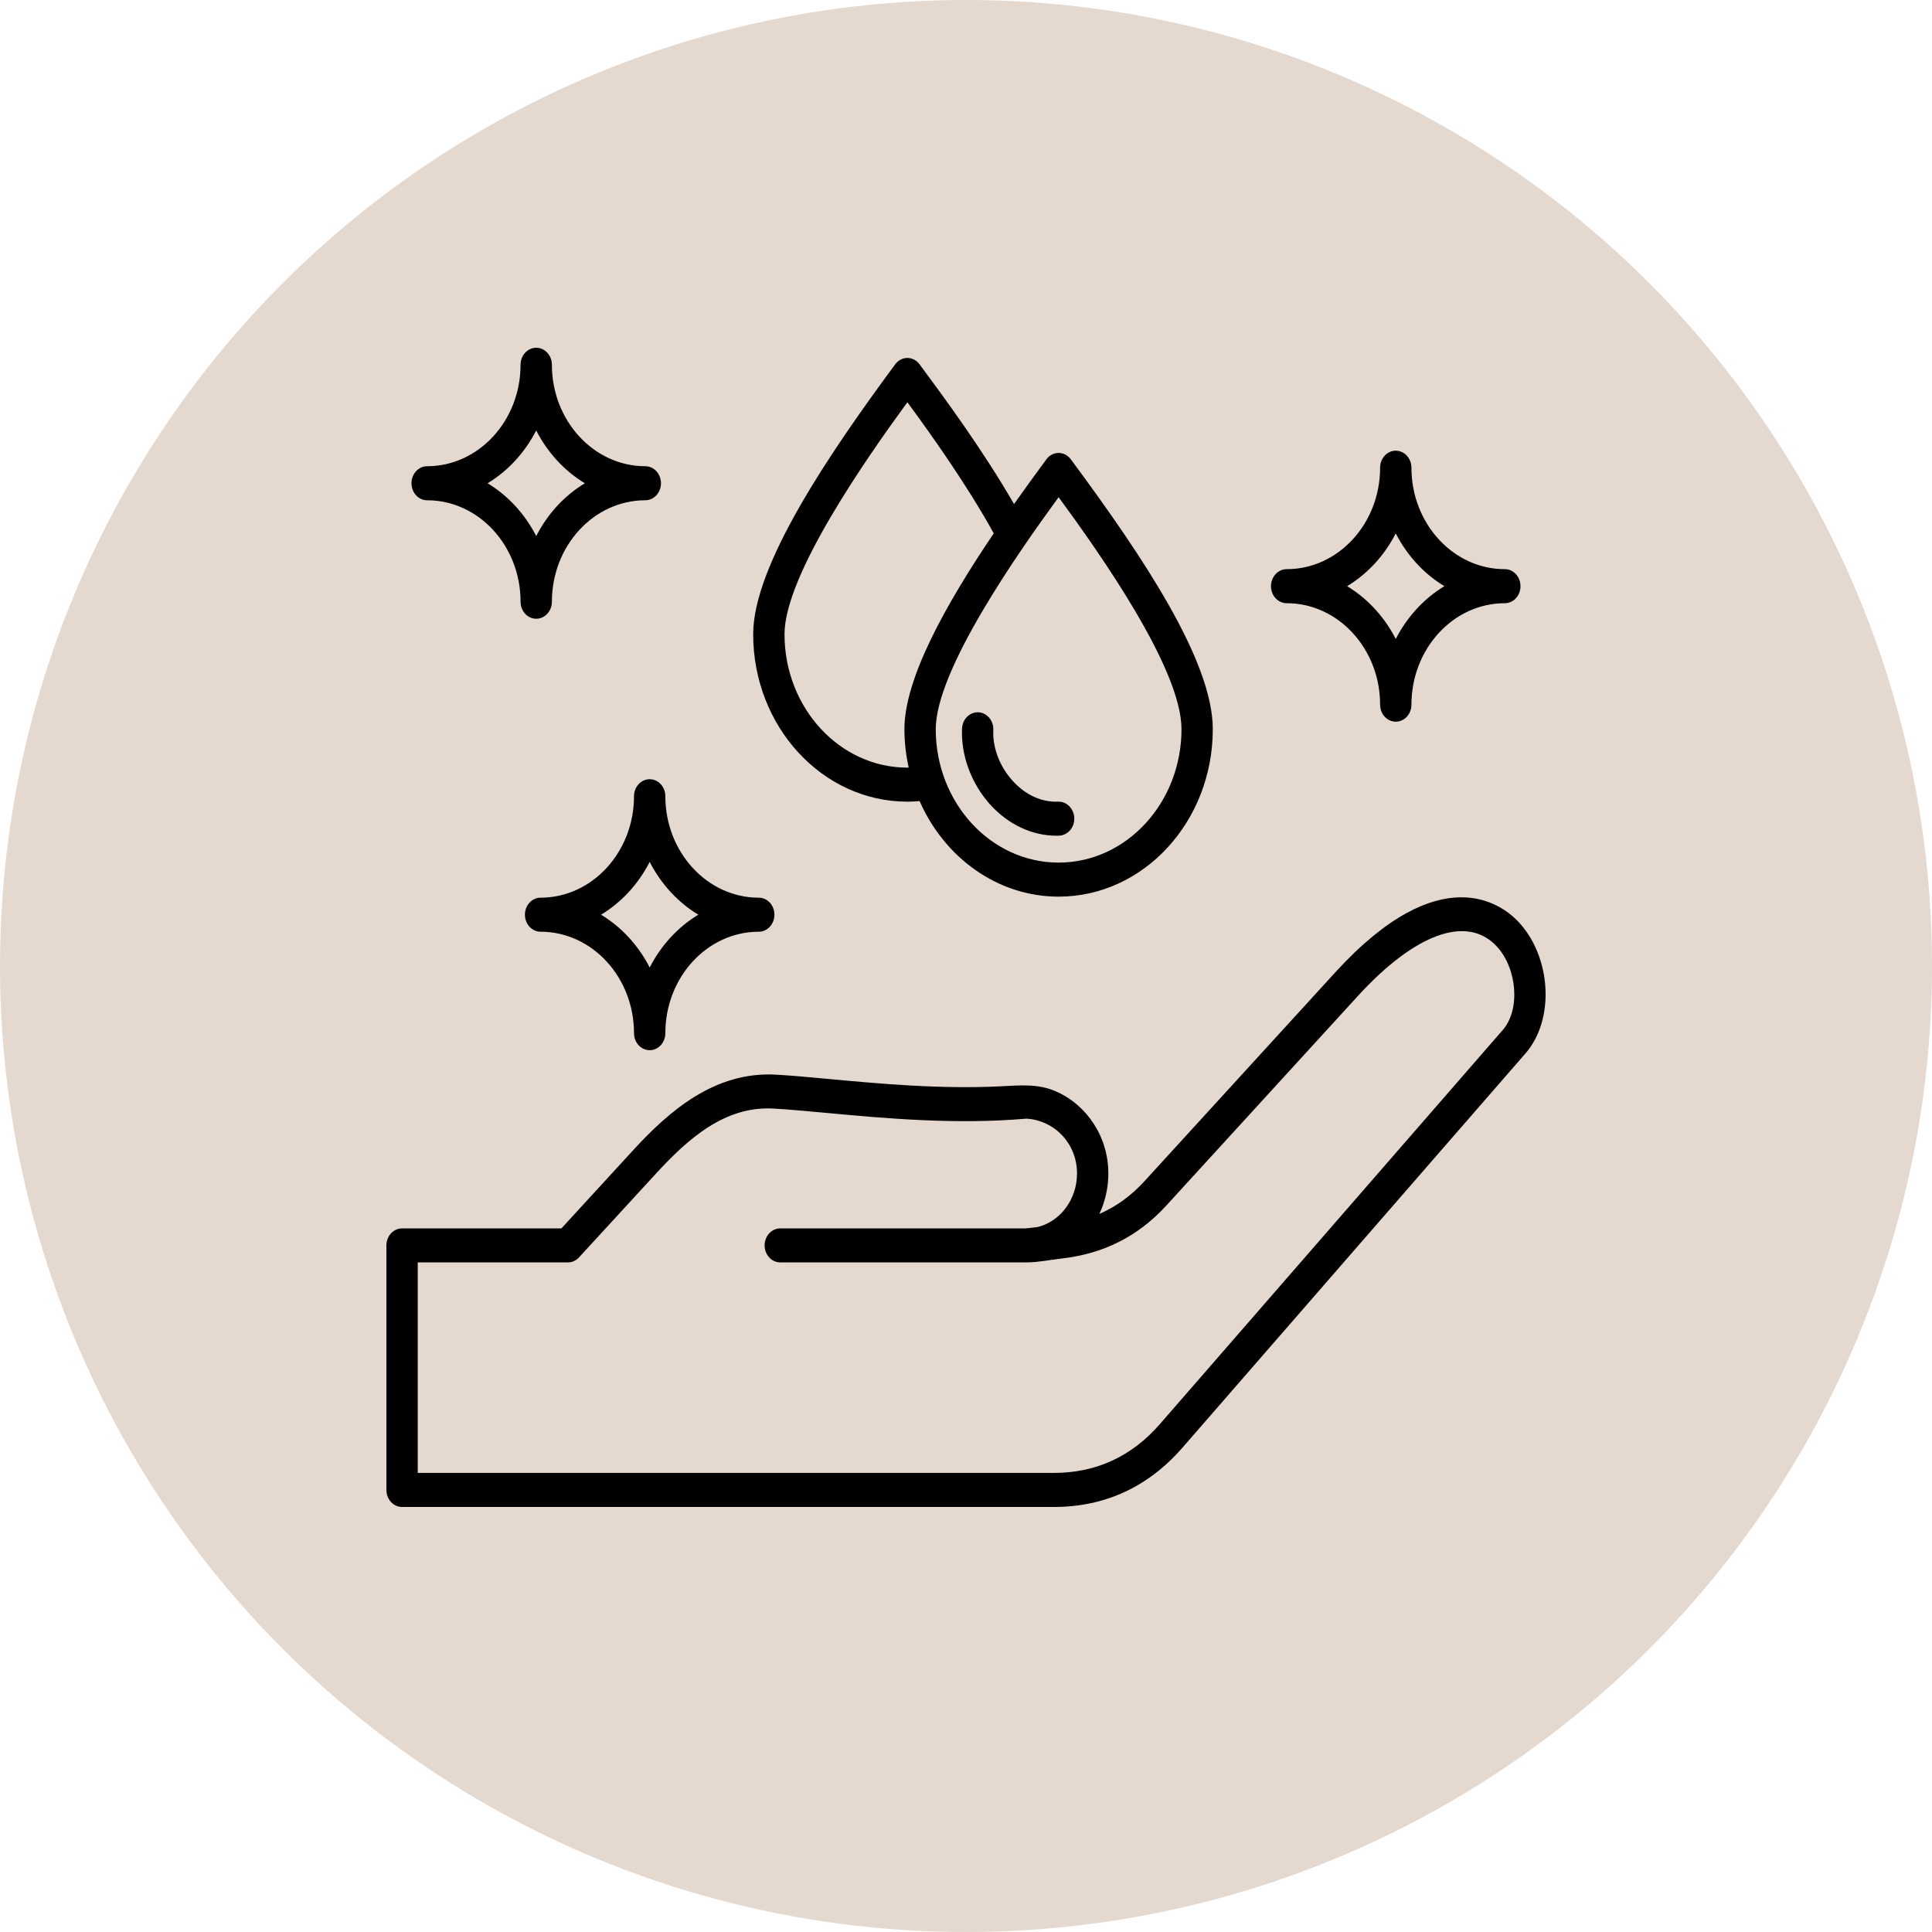
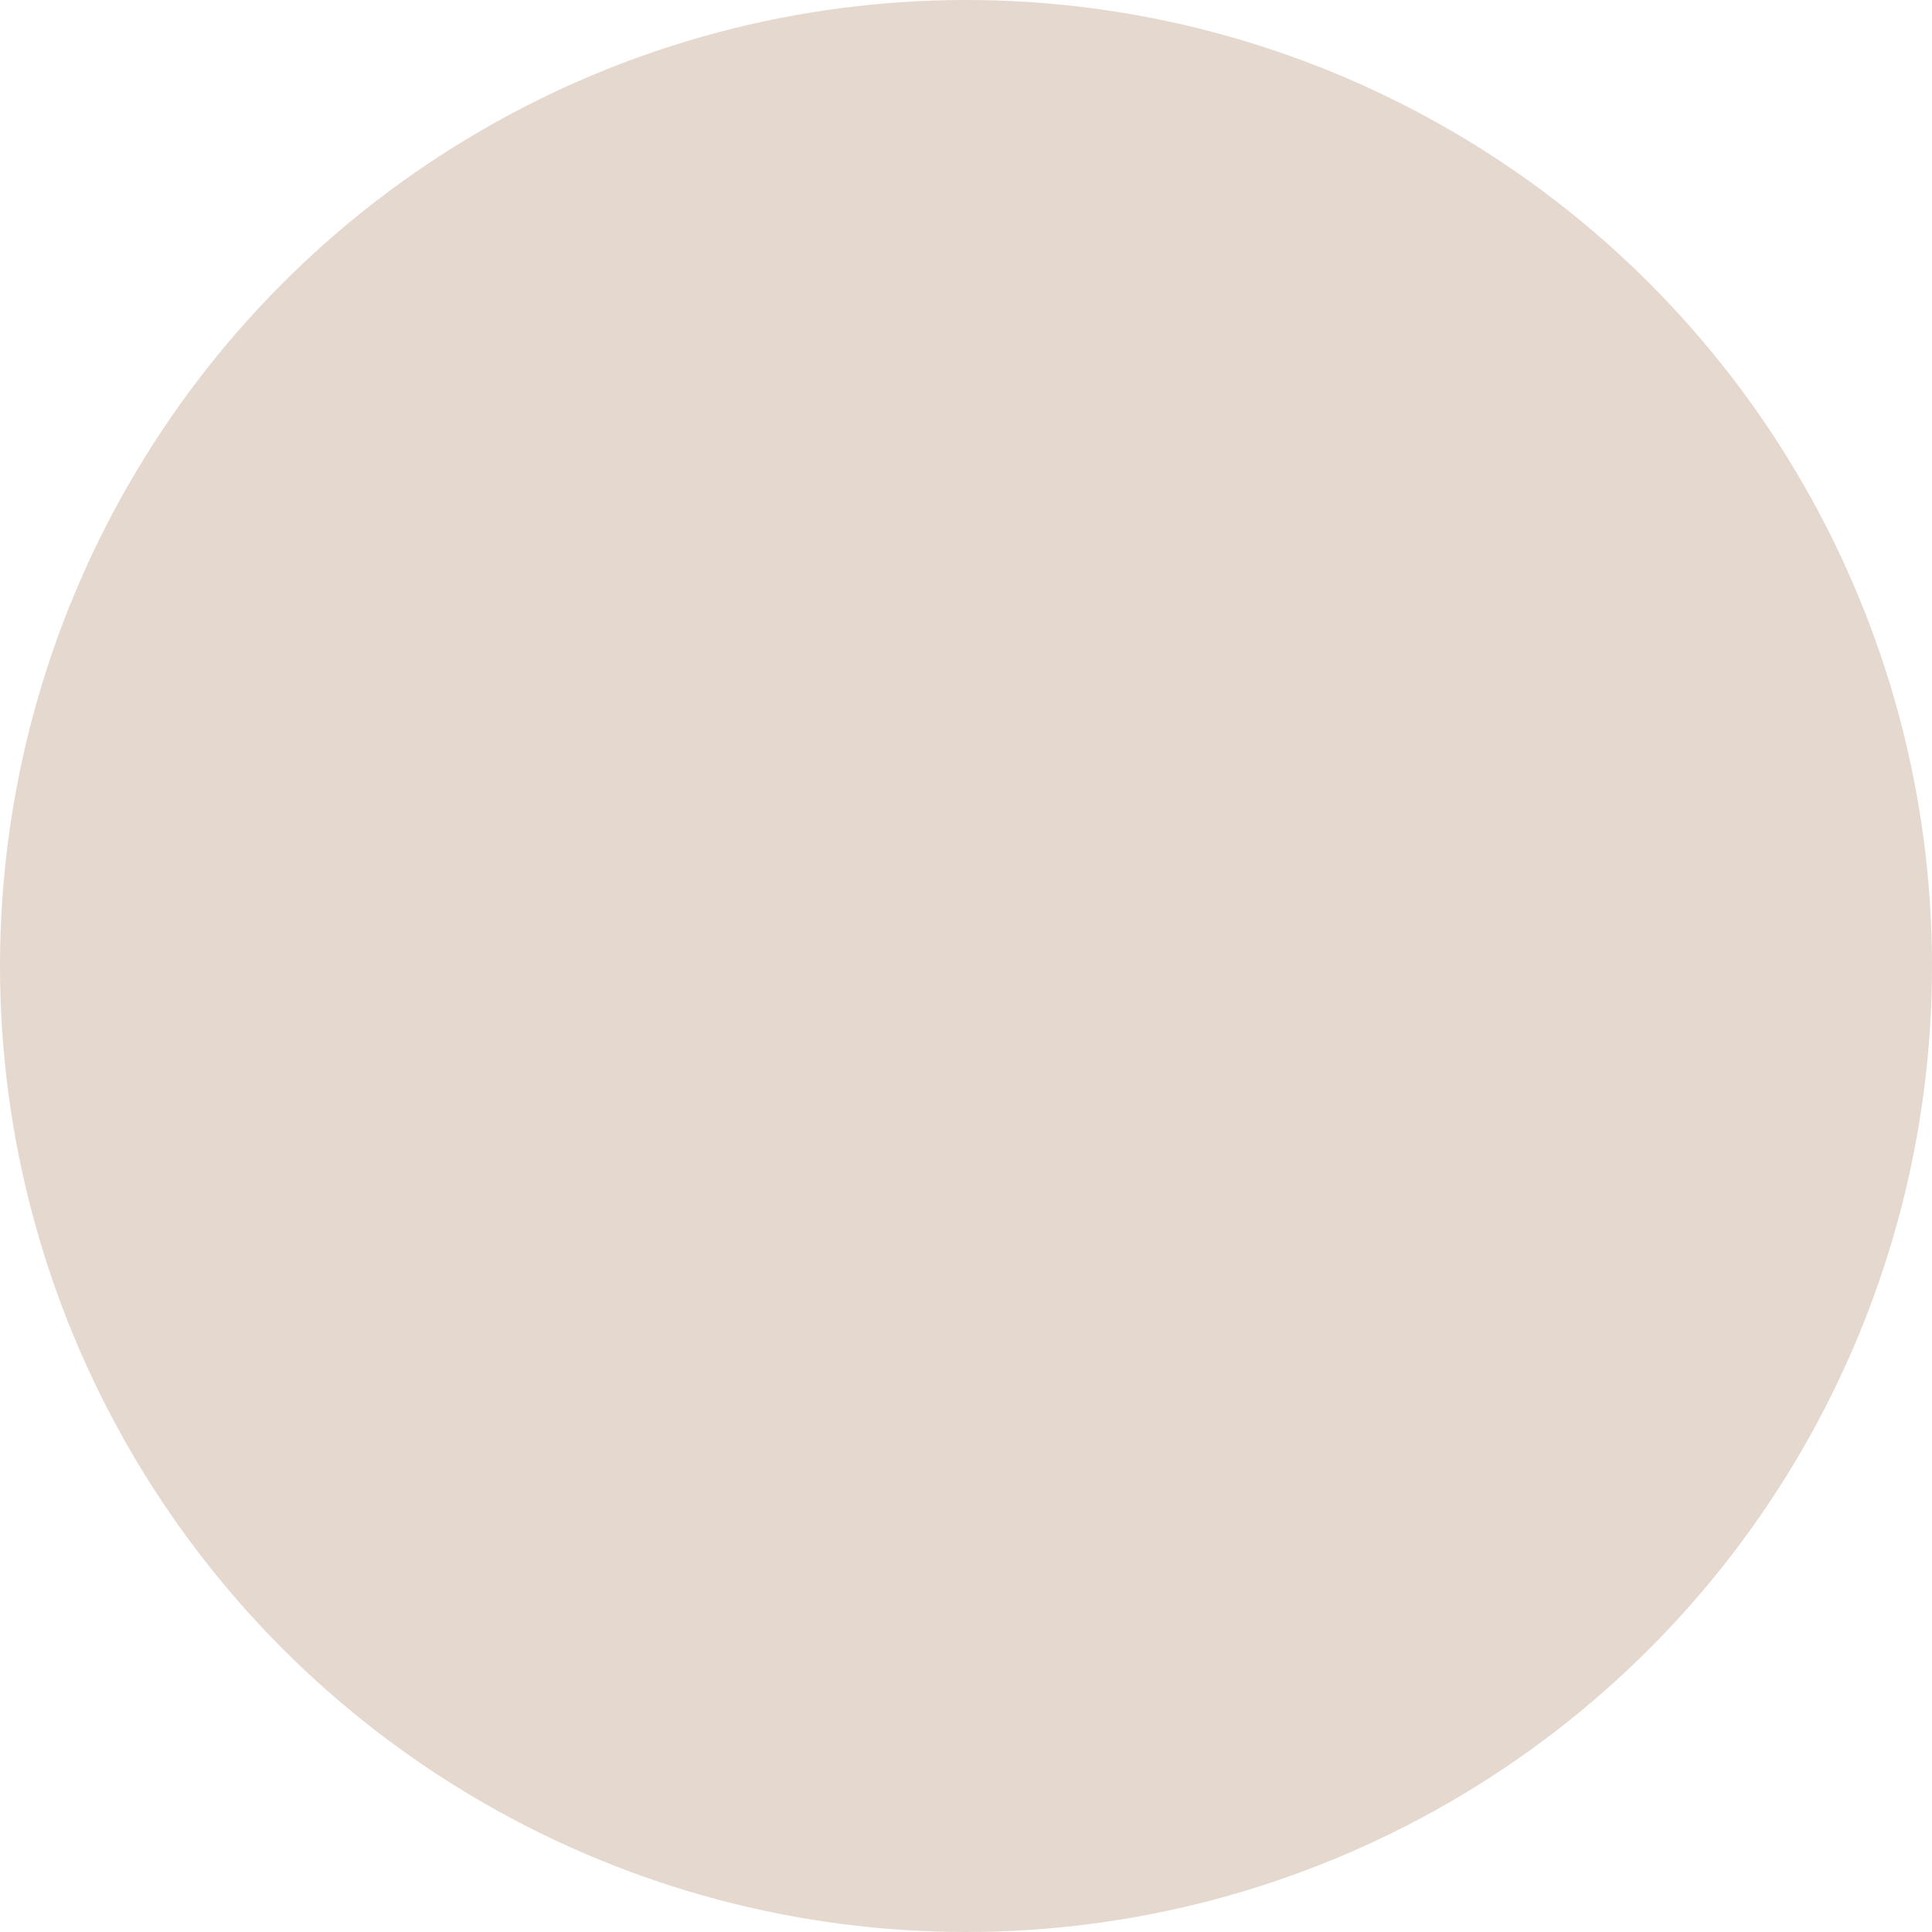
<svg xmlns="http://www.w3.org/2000/svg" width="50" height="50" viewBox="0 0 50 50" fill="none">
  <circle cx="25" cy="25" r="25" fill="#E5D8CF" />
-   <path d="M39.287 23.846C38.865 23.403 37.278 22.188 34.56 25.161L29.617 30.571C29.275 30.945 28.889 31.226 28.451 31.417C28.604 31.093 28.684 30.734 28.684 30.369C28.684 29.413 28.121 28.587 27.314 28.239C26.855 28.042 26.39 28.089 25.911 28.113C24.335 28.192 22.756 28.045 21.457 27.925C20.949 27.878 20.47 27.833 20.067 27.811C18.496 27.73 17.322 28.748 16.39 29.763L14.529 31.791H10.405C10.298 31.791 10.195 31.837 10.119 31.919C10.043 32.002 10 32.114 10 32.231V38.56C10 38.676 10.043 38.788 10.119 38.871C10.195 38.954 10.298 39 10.405 39H27.275C28.597 39 29.718 38.482 30.607 37.46L39.483 27.258C40.245 26.382 40.152 24.756 39.287 23.846ZM38.894 26.653L30.018 36.855C29.288 37.694 28.365 38.119 27.275 38.119H10.811V32.671H14.697C14.805 32.671 14.908 32.625 14.984 32.542L16.965 30.385C17.811 29.463 18.764 28.616 20.025 28.69C20.414 28.712 20.865 28.754 21.388 28.802C22.88 28.941 24.735 29.111 26.569 28.95C27.314 29.004 27.873 29.61 27.873 30.369C27.873 31.046 27.436 31.613 26.852 31.756L26.543 31.791H20.193C19.969 31.791 19.788 31.988 19.788 32.231C19.788 32.474 19.969 32.671 20.193 32.671H26.565C26.861 32.671 27.162 32.606 27.457 32.573C28.562 32.449 29.457 31.997 30.192 31.191L35.136 25.782C36.617 24.161 37.957 23.674 38.723 24.479C39.267 25.051 39.351 26.128 38.894 26.653ZM11.054 12.947C12.387 12.947 13.472 14.125 13.472 15.573C13.472 15.816 13.654 16.013 13.877 16.013C14.101 16.013 14.283 15.816 14.283 15.573C14.283 14.125 15.368 12.947 16.701 12.947C16.924 12.947 17.106 12.75 17.106 12.507C17.106 12.264 16.924 12.066 16.701 12.066C15.368 12.066 14.283 10.888 14.283 9.44C14.283 9.197 14.101 9 13.877 9C13.654 9 13.472 9.197 13.472 9.44C13.472 10.888 12.387 12.066 11.054 12.066C10.83 12.066 10.649 12.264 10.649 12.507C10.649 12.75 10.83 12.947 11.054 12.947ZM13.877 11.14C14.171 11.714 14.607 12.187 15.136 12.507C14.607 12.826 14.171 13.299 13.877 13.873C13.583 13.299 13.148 12.826 12.619 12.507C13.148 12.187 13.583 11.714 13.877 11.14ZM16.814 20.166C16.706 20.166 16.603 20.212 16.527 20.295C16.451 20.377 16.408 20.489 16.408 20.606C16.408 22.054 15.323 23.232 13.99 23.232C13.767 23.232 13.585 23.429 13.585 23.672C13.585 23.916 13.767 24.113 13.99 24.113C15.323 24.113 16.408 25.291 16.408 26.739C16.408 26.982 16.59 27.179 16.814 27.179C17.038 27.179 17.219 26.982 17.219 26.739C17.219 25.291 18.304 24.113 19.637 24.113C19.861 24.113 20.042 23.916 20.042 23.672C20.042 23.429 19.861 23.232 19.637 23.232C18.304 23.232 17.219 22.054 17.219 20.606C17.219 20.489 17.176 20.377 17.1 20.295C17.024 20.212 16.921 20.166 16.814 20.166ZM18.072 23.672C17.544 23.992 17.108 24.465 16.814 25.039C16.52 24.465 16.084 23.992 15.556 23.672C16.084 23.353 16.52 22.88 16.814 22.306C17.108 22.88 17.544 23.353 18.072 23.672ZM33.299 15.611C34.632 15.611 35.717 16.789 35.717 18.237C35.717 18.48 35.898 18.677 36.122 18.677C36.346 18.677 36.528 18.48 36.528 18.237C36.528 16.789 37.612 15.611 38.945 15.611C39.169 15.611 39.35 15.414 39.35 15.171C39.35 14.927 39.169 14.73 38.945 14.73C37.612 14.73 36.528 13.552 36.528 12.104C36.528 11.861 36.346 11.664 36.122 11.664C35.898 11.664 35.717 11.861 35.717 12.104C35.717 13.552 34.632 14.73 33.299 14.73C33.075 14.73 32.893 14.927 32.893 15.171C32.893 15.414 33.075 15.611 33.299 15.611ZM36.122 13.804C36.416 14.378 36.852 14.851 37.38 15.17C36.852 15.49 36.416 15.963 36.122 16.537C35.828 15.963 35.392 15.49 34.864 15.17C35.392 14.851 35.828 14.378 36.122 13.804ZM23.483 20.747C23.588 20.747 23.694 20.742 23.799 20.733C24.442 22.192 25.811 23.205 27.397 23.205C29.597 23.205 31.387 21.261 31.387 18.87C31.387 17.099 29.557 14.383 27.767 11.96L27.713 11.887C27.636 11.783 27.52 11.722 27.397 11.722C27.274 11.722 27.157 11.783 27.081 11.887C26.798 12.27 26.518 12.656 26.243 13.045C25.439 11.649 24.428 10.28 23.853 9.503L23.799 9.429C23.723 9.325 23.606 9.264 23.483 9.264C23.36 9.264 23.244 9.325 23.167 9.429C21.456 11.745 19.492 14.632 19.492 16.413C19.492 18.803 21.282 20.747 23.483 20.747ZM27.397 12.867C28.471 14.332 30.577 17.31 30.577 18.87C30.577 20.775 29.15 22.324 27.397 22.324C25.643 22.324 24.217 20.775 24.217 18.87C24.217 17.345 26.338 14.317 27.397 12.867ZM23.483 10.41C24.109 11.262 25.025 12.548 25.718 13.804C24.473 15.646 23.406 17.559 23.406 18.87C23.406 19.213 23.447 19.545 23.516 19.865C23.505 19.865 23.494 19.866 23.483 19.866C21.73 19.866 20.303 18.317 20.303 16.413C20.303 14.887 22.424 11.86 23.483 10.41ZM24.898 18.851C24.91 18.608 25.099 18.423 25.324 18.434C25.431 18.441 25.532 18.493 25.604 18.58C25.676 18.666 25.713 18.781 25.707 18.898C25.686 19.348 25.871 19.837 26.205 20.205C26.536 20.571 26.953 20.764 27.383 20.747C27.606 20.738 27.794 20.928 27.802 21.171C27.804 21.229 27.795 21.287 27.777 21.341C27.758 21.395 27.73 21.445 27.693 21.487C27.657 21.529 27.613 21.563 27.565 21.587C27.517 21.611 27.464 21.625 27.411 21.627C27.386 21.628 27.36 21.628 27.335 21.628C26.711 21.628 26.092 21.337 25.626 20.822C25.137 20.28 24.864 19.544 24.898 18.851Z" fill="black" />
</svg>